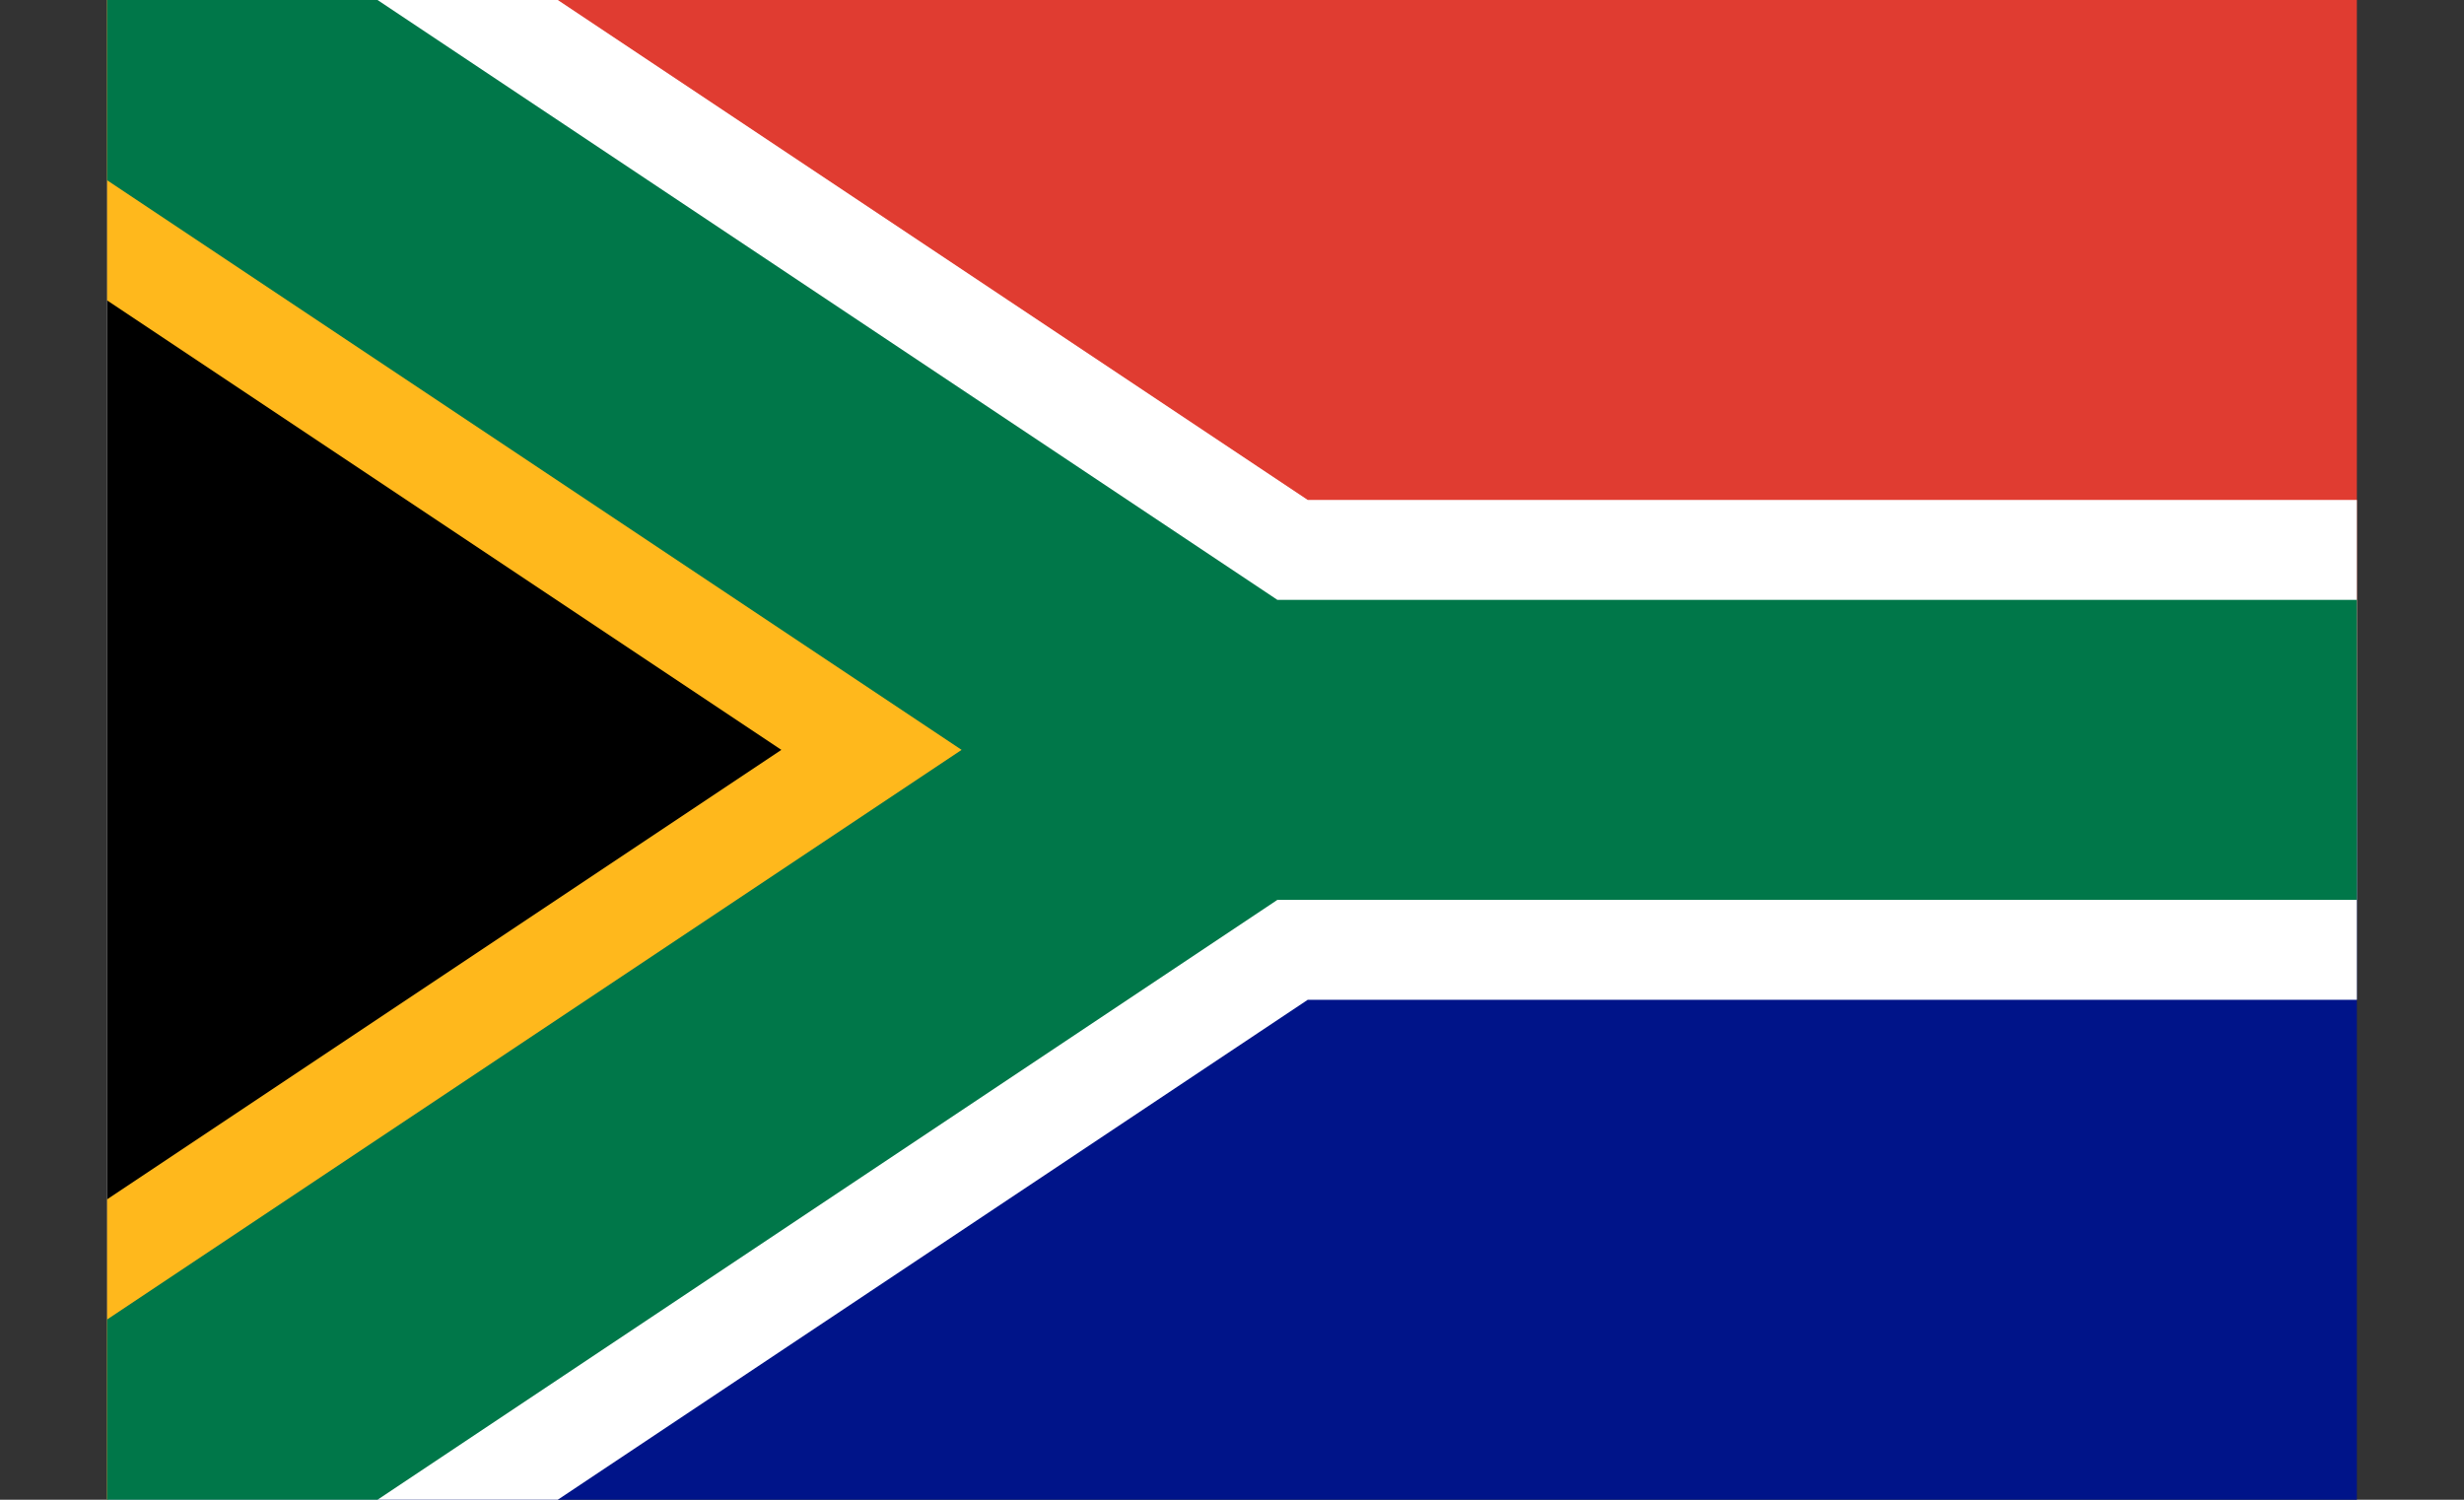
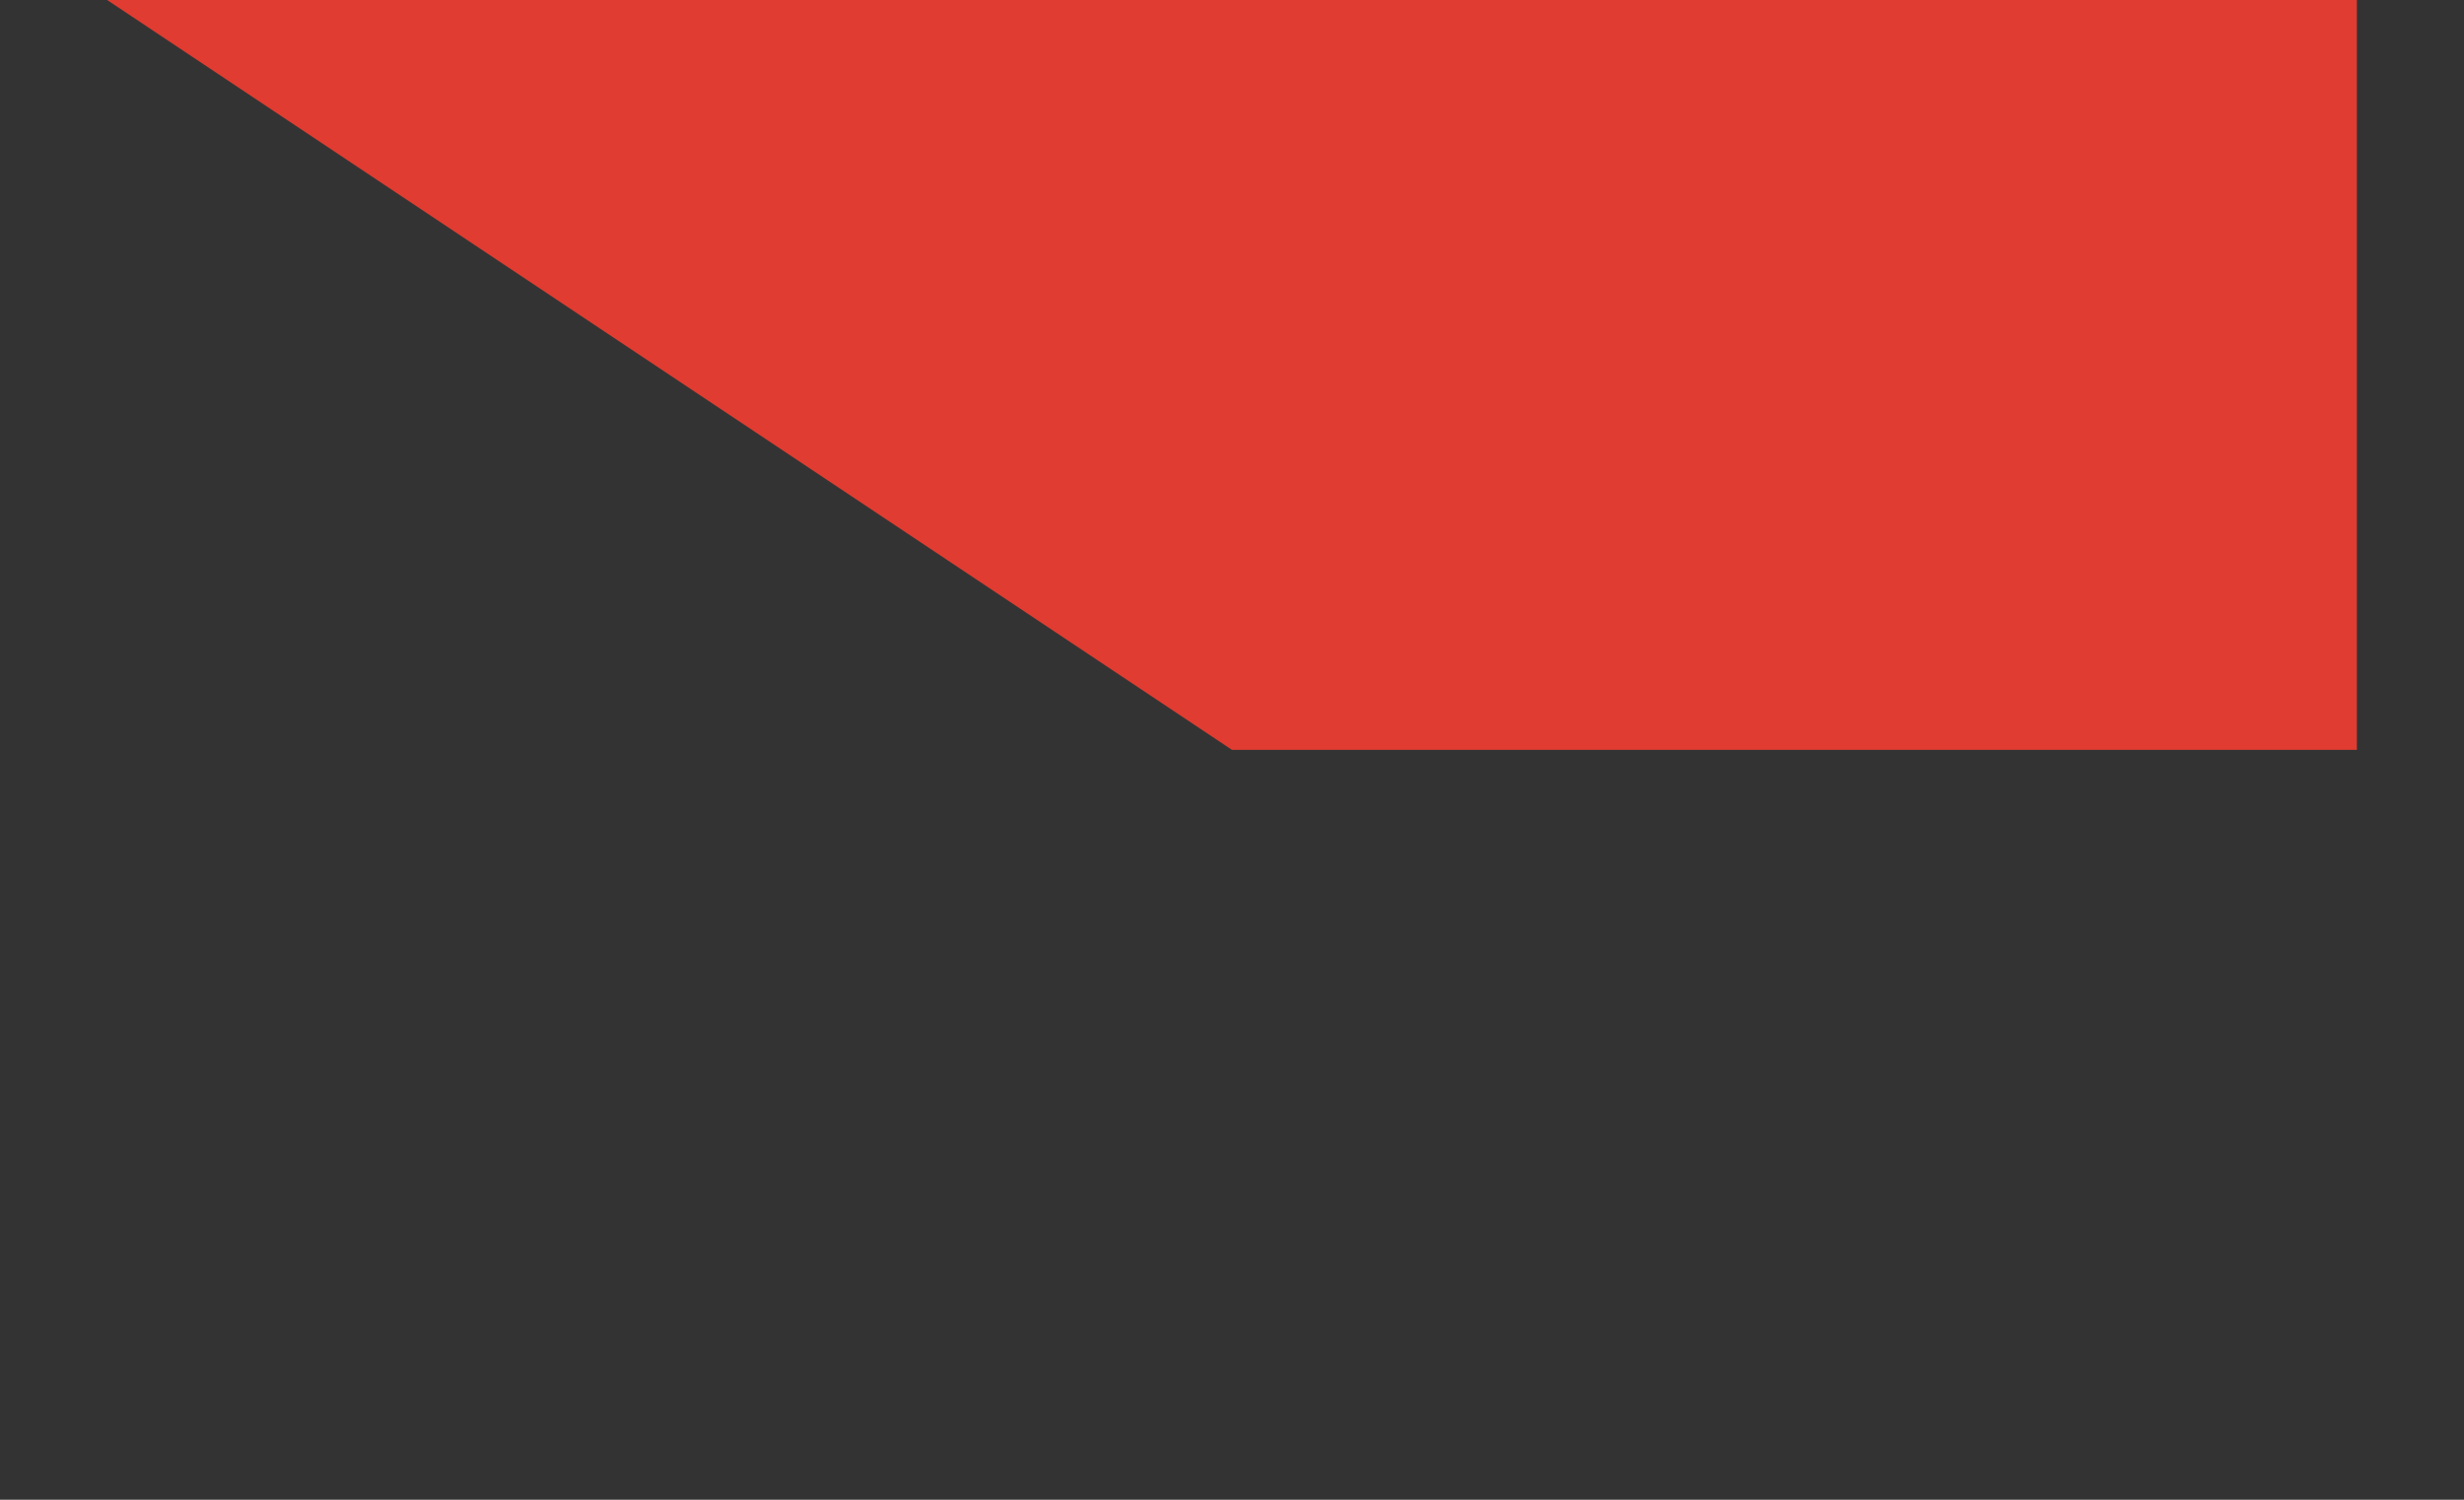
<svg xmlns="http://www.w3.org/2000/svg" width="46" height="28" viewBox="0 0 46 28">
  <rect x="0" y="0" width="46" height="28" fill="#333333" stroke="none" />
  <defs>
    <clipPath id="clip-path">
      <rect id="Rectangle_49" data-name="Rectangle 49" width="46" height="28" fill="#fff" />
    </clipPath>
    <clipPath id="clip-path-2">
      <path id="Path_81" data-name="Path 81" d="M0,0H42V28H0Z" />
    </clipPath>
    <clipPath id="clip-path-3">
-       <path id="Path_79" data-name="Path 79" d="M0,0,21,14,0,28Z" />
-     </clipPath>
+       </clipPath>
  </defs>
  <g id="flagsouthafrica" clip-path="url(#clip-path)">
    <g id="Flag_of_South_Africa" transform="translate(2)">
      <path id="Path_75" data-name="Path 75" d="M0,0H42V14H21Z" fill="#e03c31" />
-       <path id="Path_76" data-name="Path 76" d="M0,28H42V14H21Z" fill="#001489" />
      <g id="Group_146" data-name="Group 146" clip-path="url(#clip-path-2)">
-         <path id="Path_77" data-name="Path 77" d="M42,14H21L0,0V28L21,14" fill="none" stroke="#fff" stroke-width="9.333" />
        <g id="Group_145" data-name="Group 145" clip-path="url(#clip-path-3)">
          <path id="Path_78" data-name="Path 78" d="M0,0,21,14,0,28" stroke="#ffb81c" stroke-width="9.333" />
        </g>
-         <path id="Path_80" data-name="Path 80" d="M0,0,21,14H42M0,28,21,14" fill="none" stroke="#007749" stroke-width="5.6" />
      </g>
    </g>
  </g>
</svg>